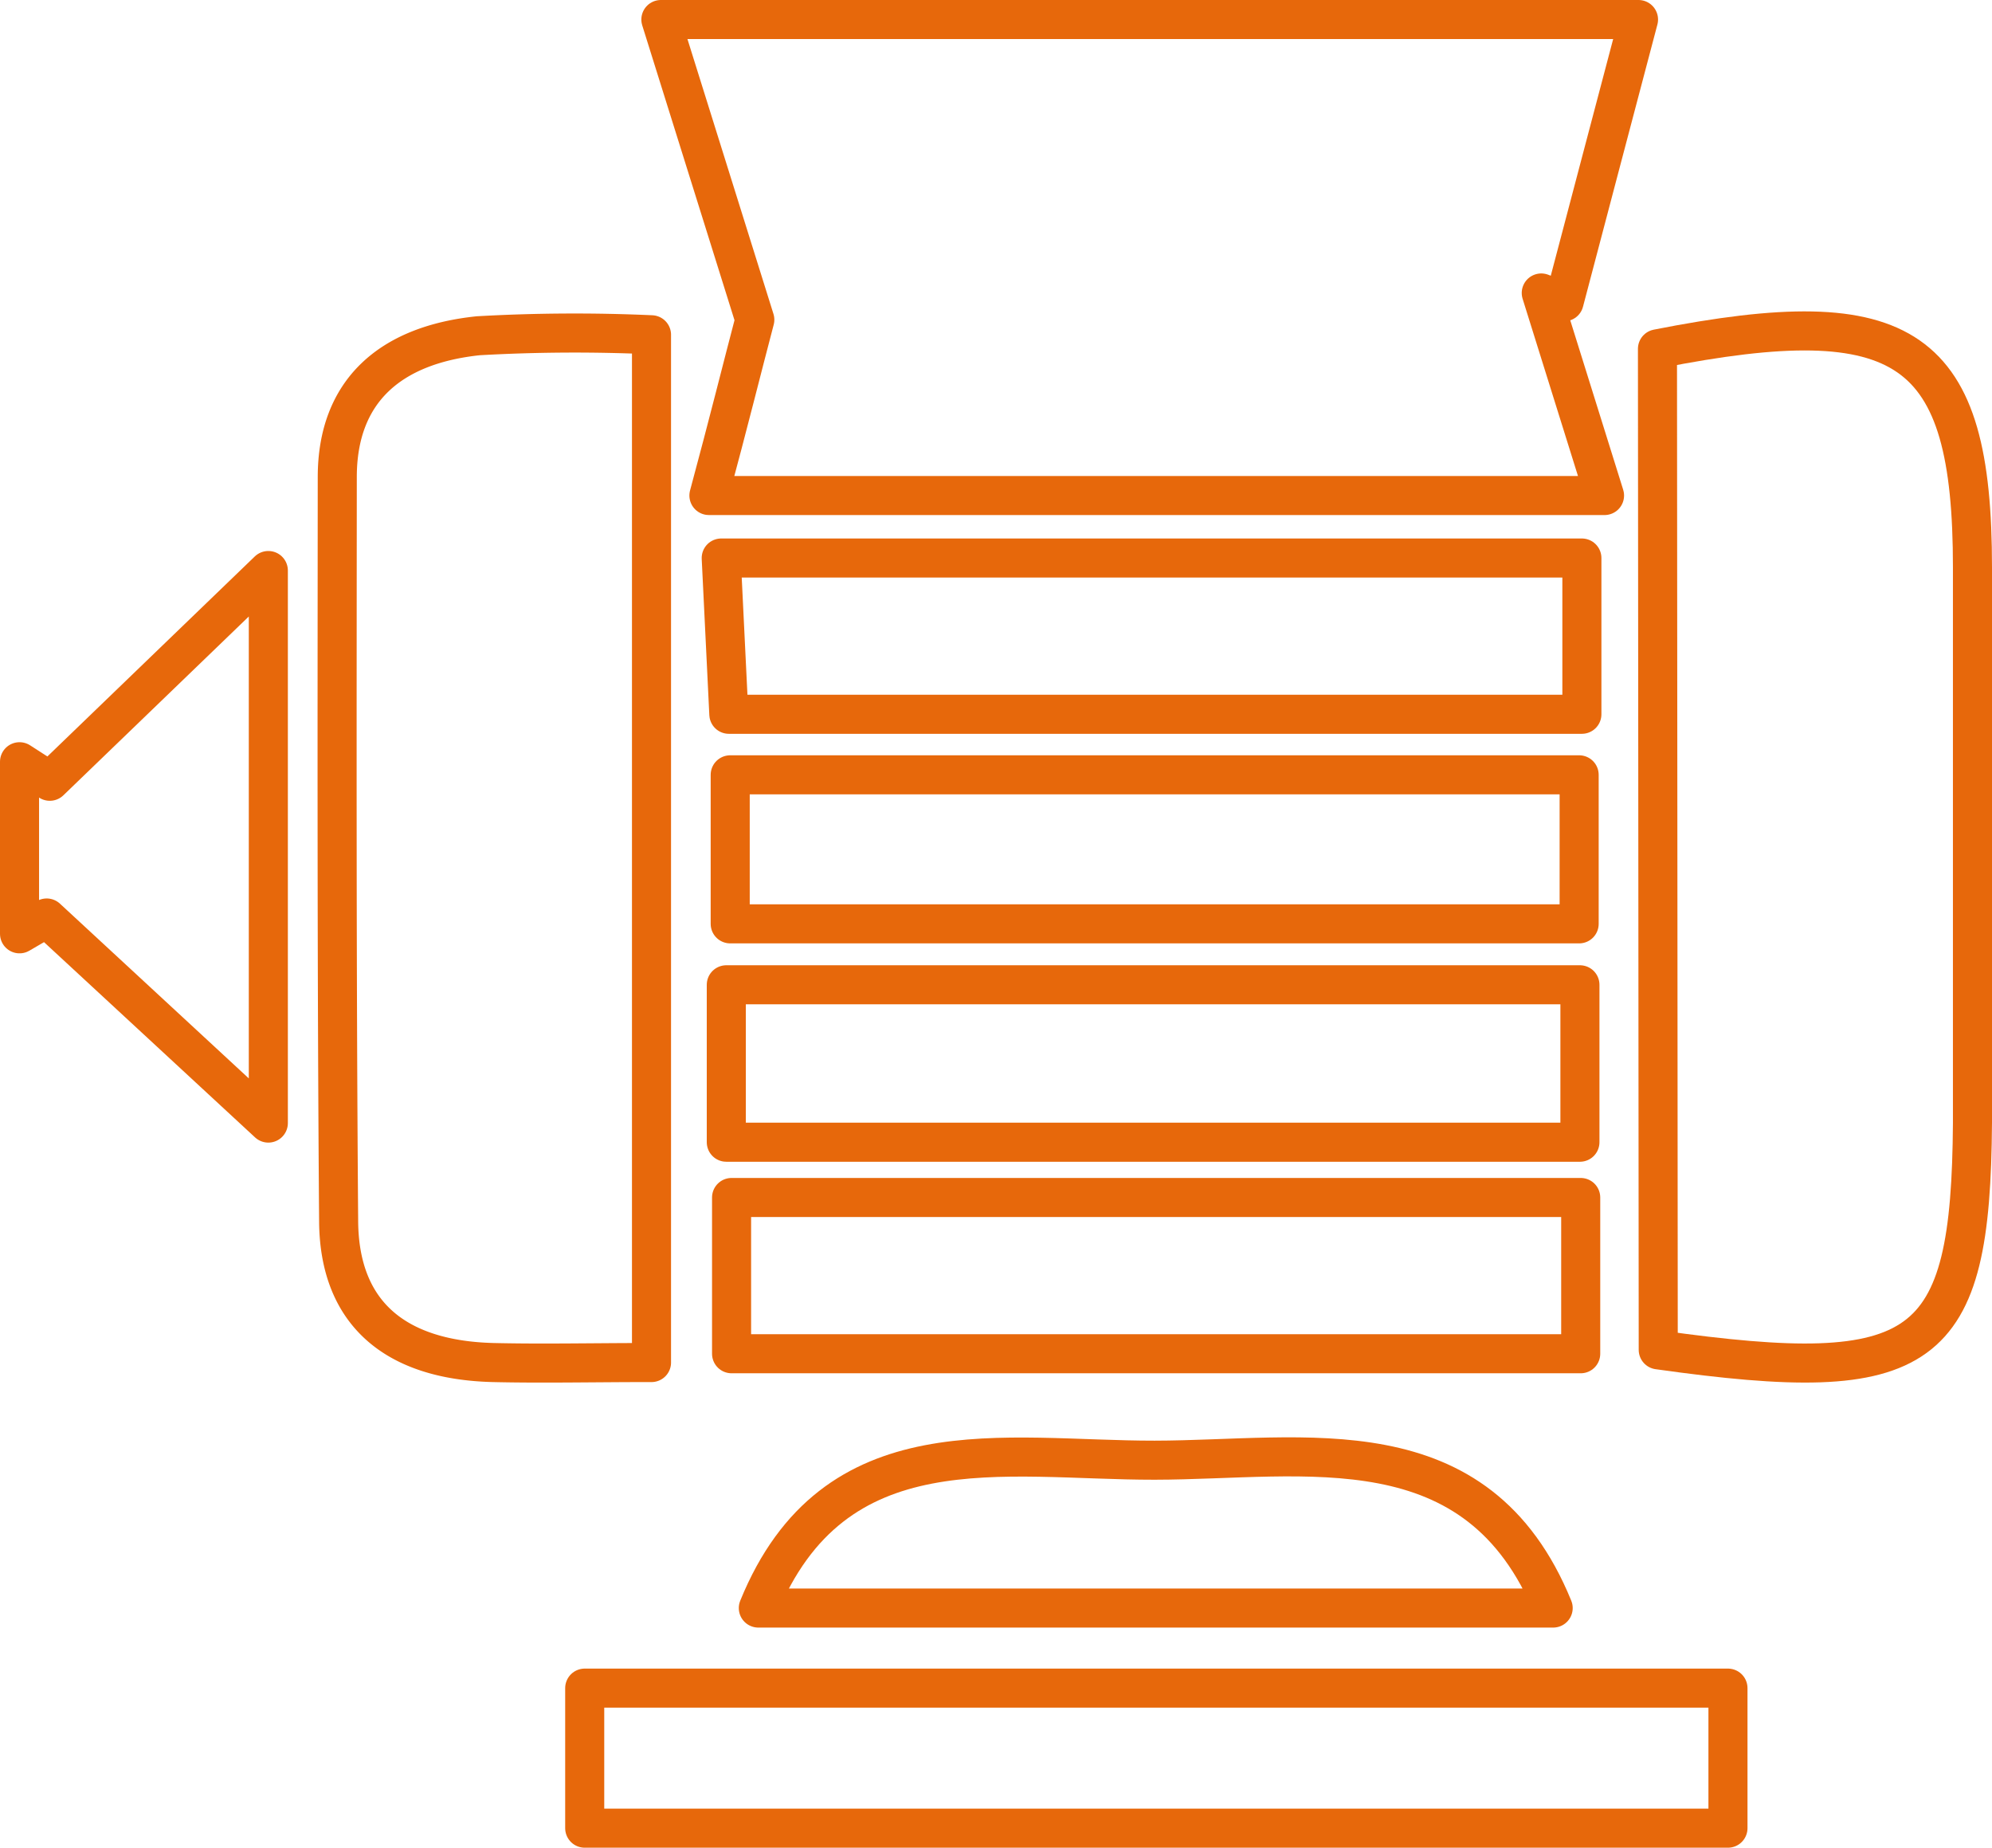
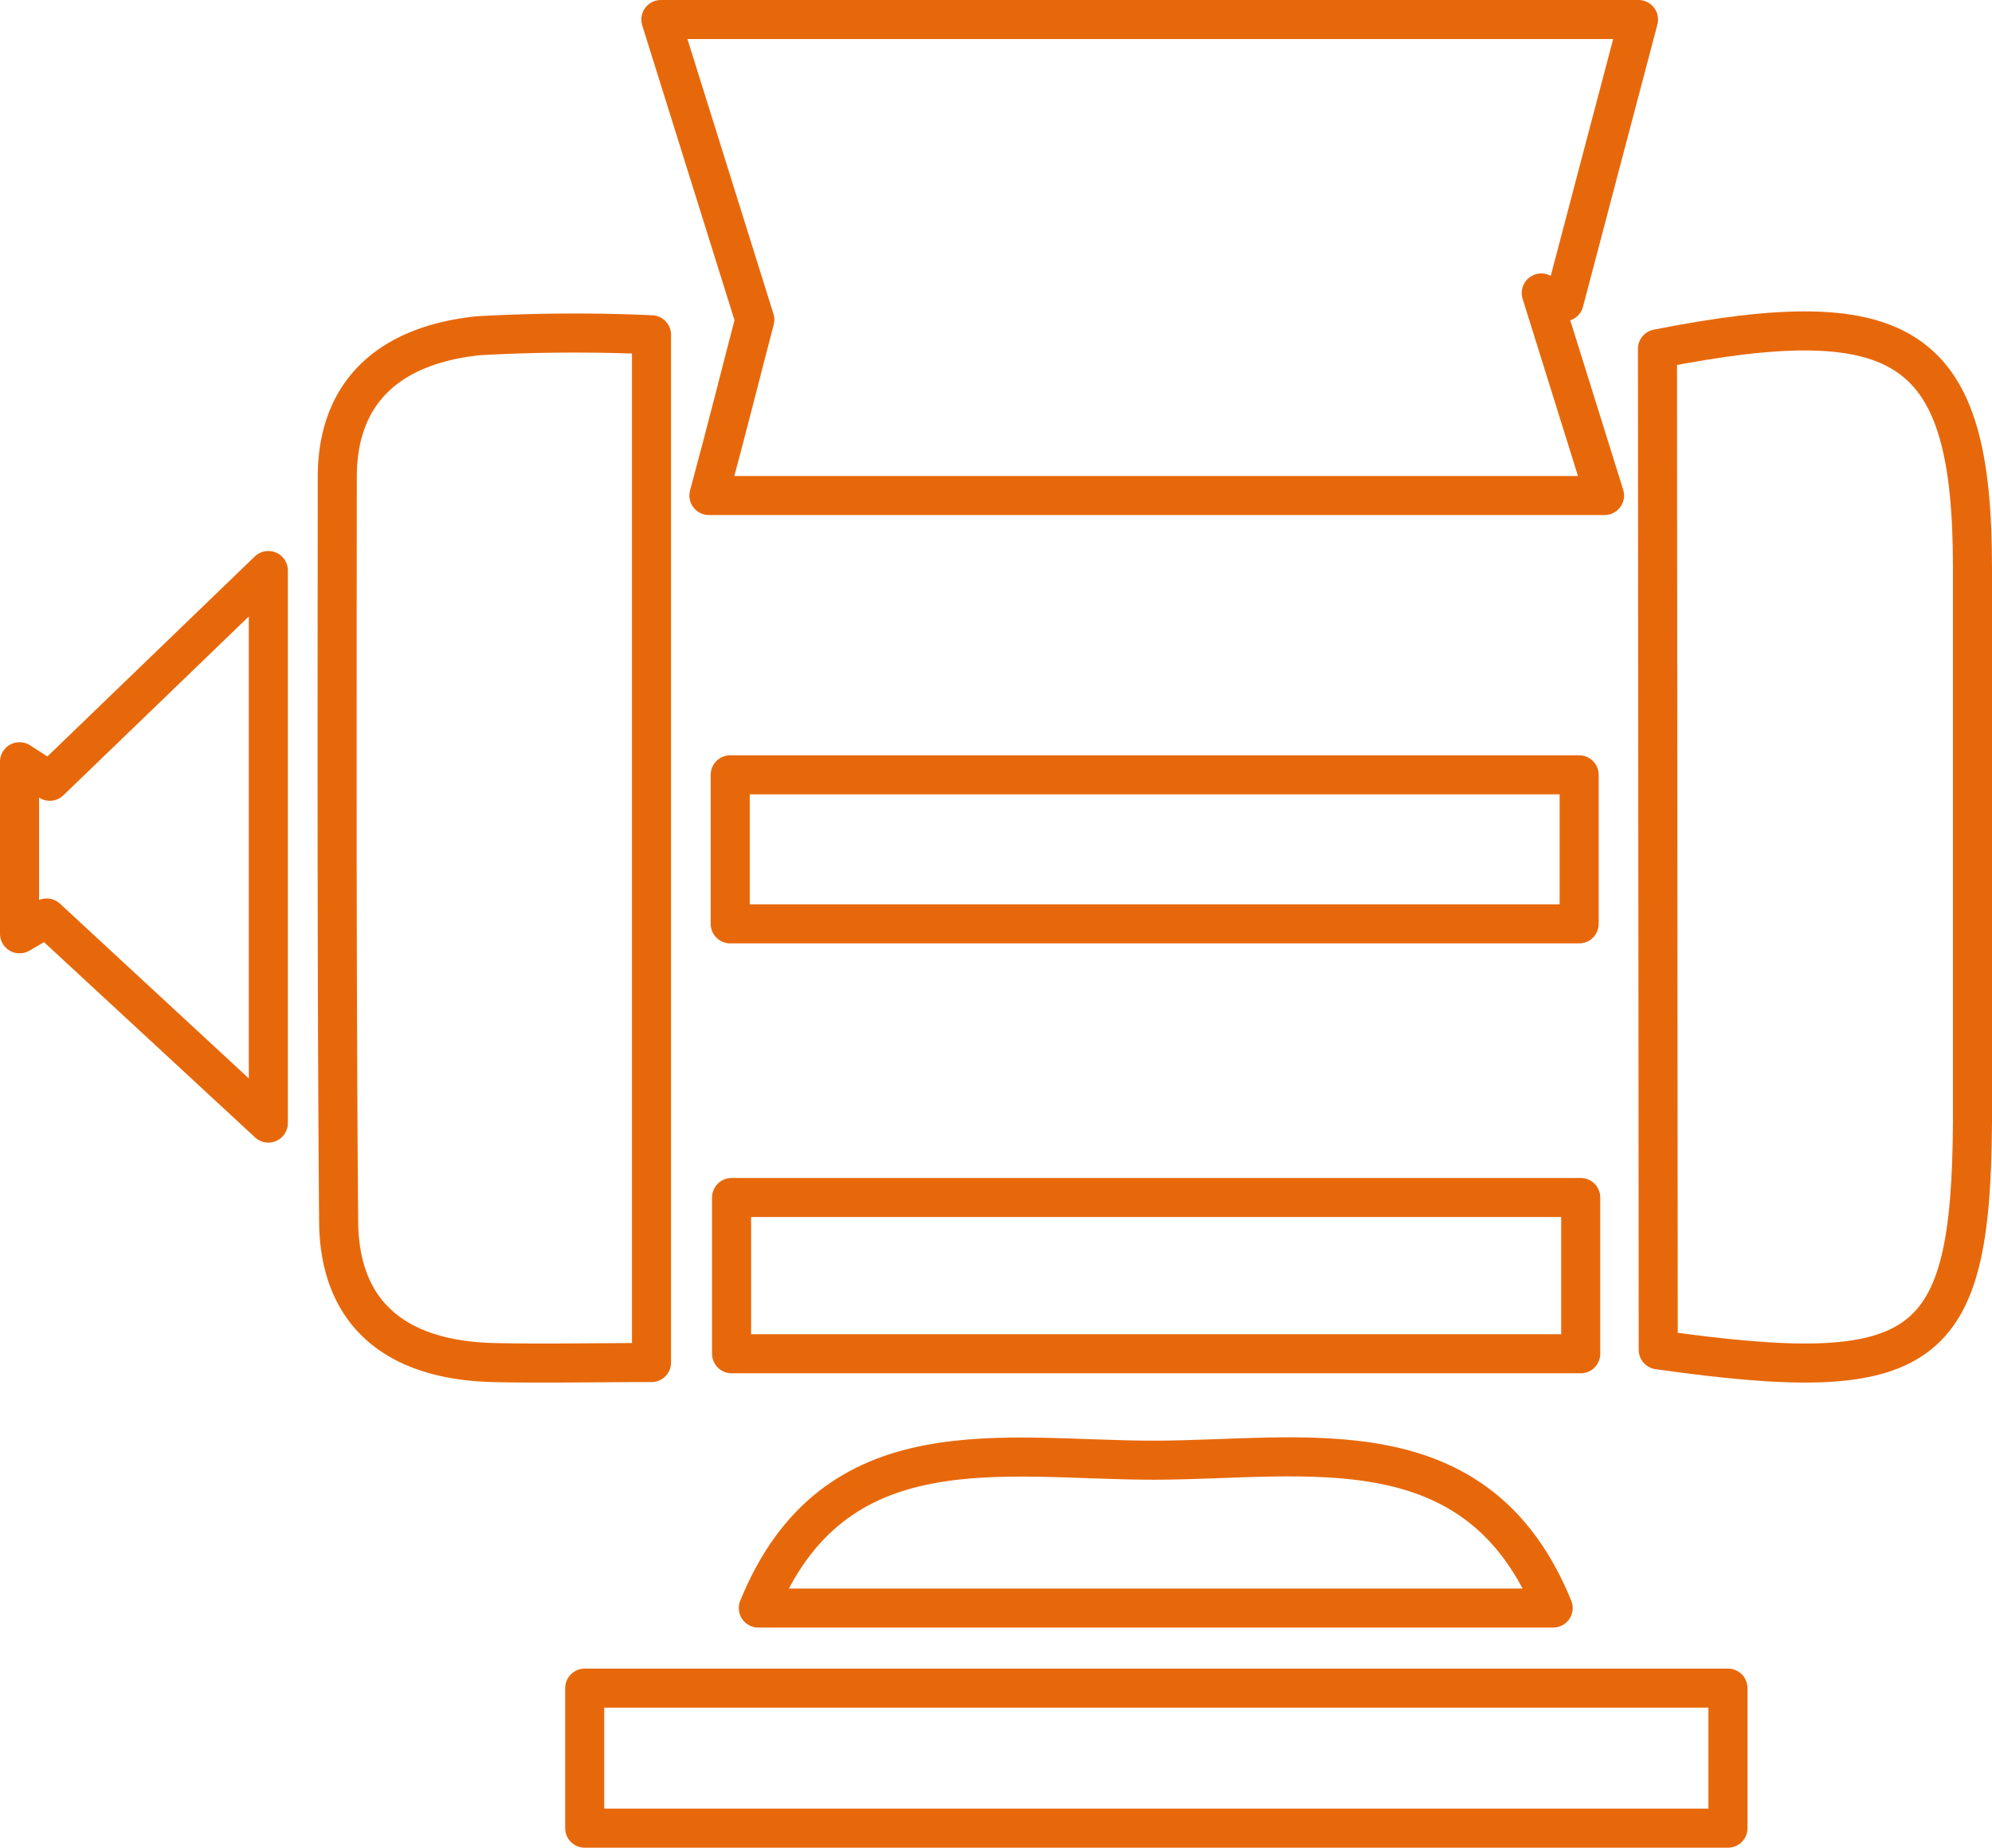
<svg xmlns="http://www.w3.org/2000/svg" viewBox="0 0 102 94.6">
  <defs>
    <style>.cls-1{fill:none;stroke:#e7680b;stroke-linecap:round;stroke-linejoin:round;stroke-width:2px;}</style>
  </defs>
  <title>bombassideb</title>
  <g id="Capa_2" data-name="Capa 2">
    <g id="Capa_1-2" data-name="Capa 1">
      <path class="cls-1" d="M33.84,1H83.9c-1.38,5.24-2.6,9.84-3.81,14.45L78.92,15l3.24,10.37H36.3c1-3.7,1.74-6.69,2.35-9Z" />
      <path class="cls-1" d="M84.87,17.86C97.64,15.34,101,17.68,101,29.05c0,9.48,0,19,0,28.43-.08,11.85-2.4,13.56-16.09,11.63Z" />
      <path class="cls-1" d="M33.36,69.76c-3,0-5.56.06-8.12,0-5-.13-7.86-2.52-7.9-7.21-.1-12.71-.08-25.41-.07-38.12,0-4.42,2.72-6.77,7.22-7.24a87.54,87.54,0,0,1,8.87-.05Z" />
      <path class="cls-1" d="M88.48,86.43V93.6H29.94V86.43Z" />
-       <path class="cls-1" d="M81,28.57v8H37.32c-.12-2.43-.24-4.91-.39-8Z" />
-       <path class="cls-1" d="M37.19,58.48V50.42H80.9v8.06Z" />
      <path class="cls-1" d="M80.94,61.31v8H37.46v-8Z" />
      <path class="cls-1" d="M80.86,39.67V47.3H37.39V39.67Z" />
      <path class="cls-1" d="M79.53,82.33H38.83c3.88-9.52,12.55-7.56,20.29-7.57S75.64,72.8,79.53,82.33Z" />
      <path class="cls-1" d="M2.55,40,13.74,29.21V57.5L2.39,47,1,47.81V39Z" />
    </g>
  </g>
</svg>